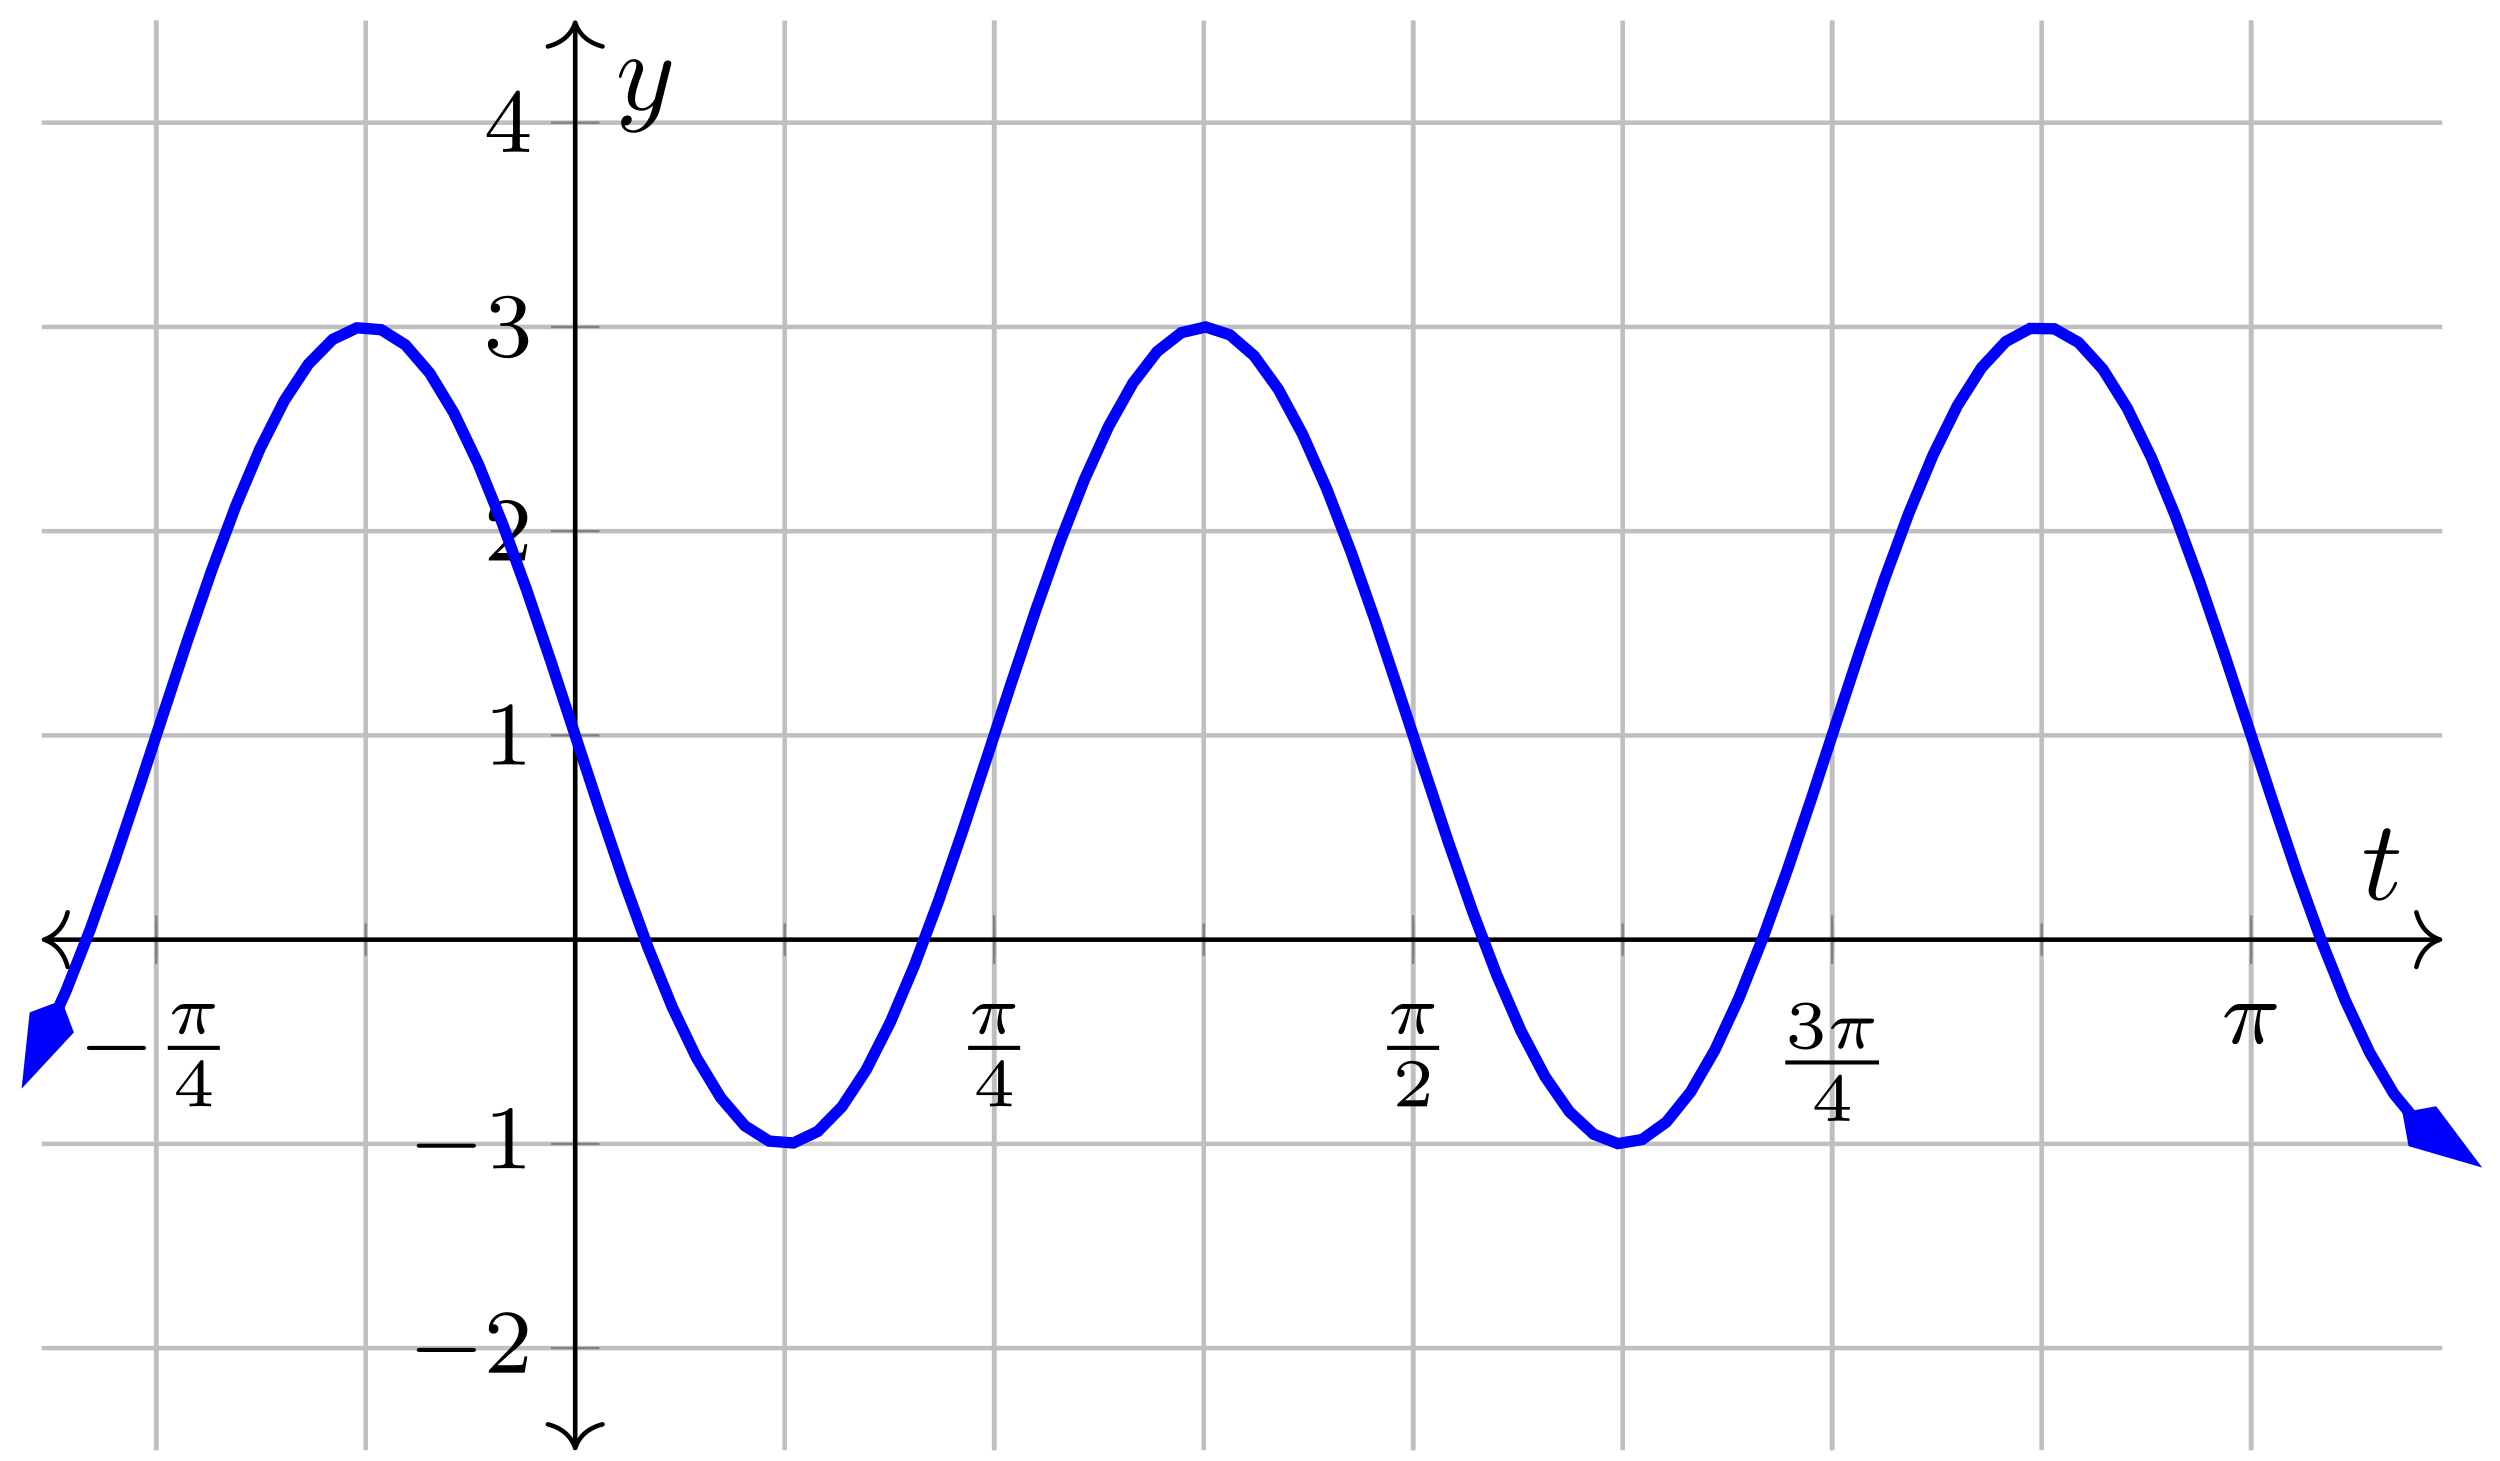
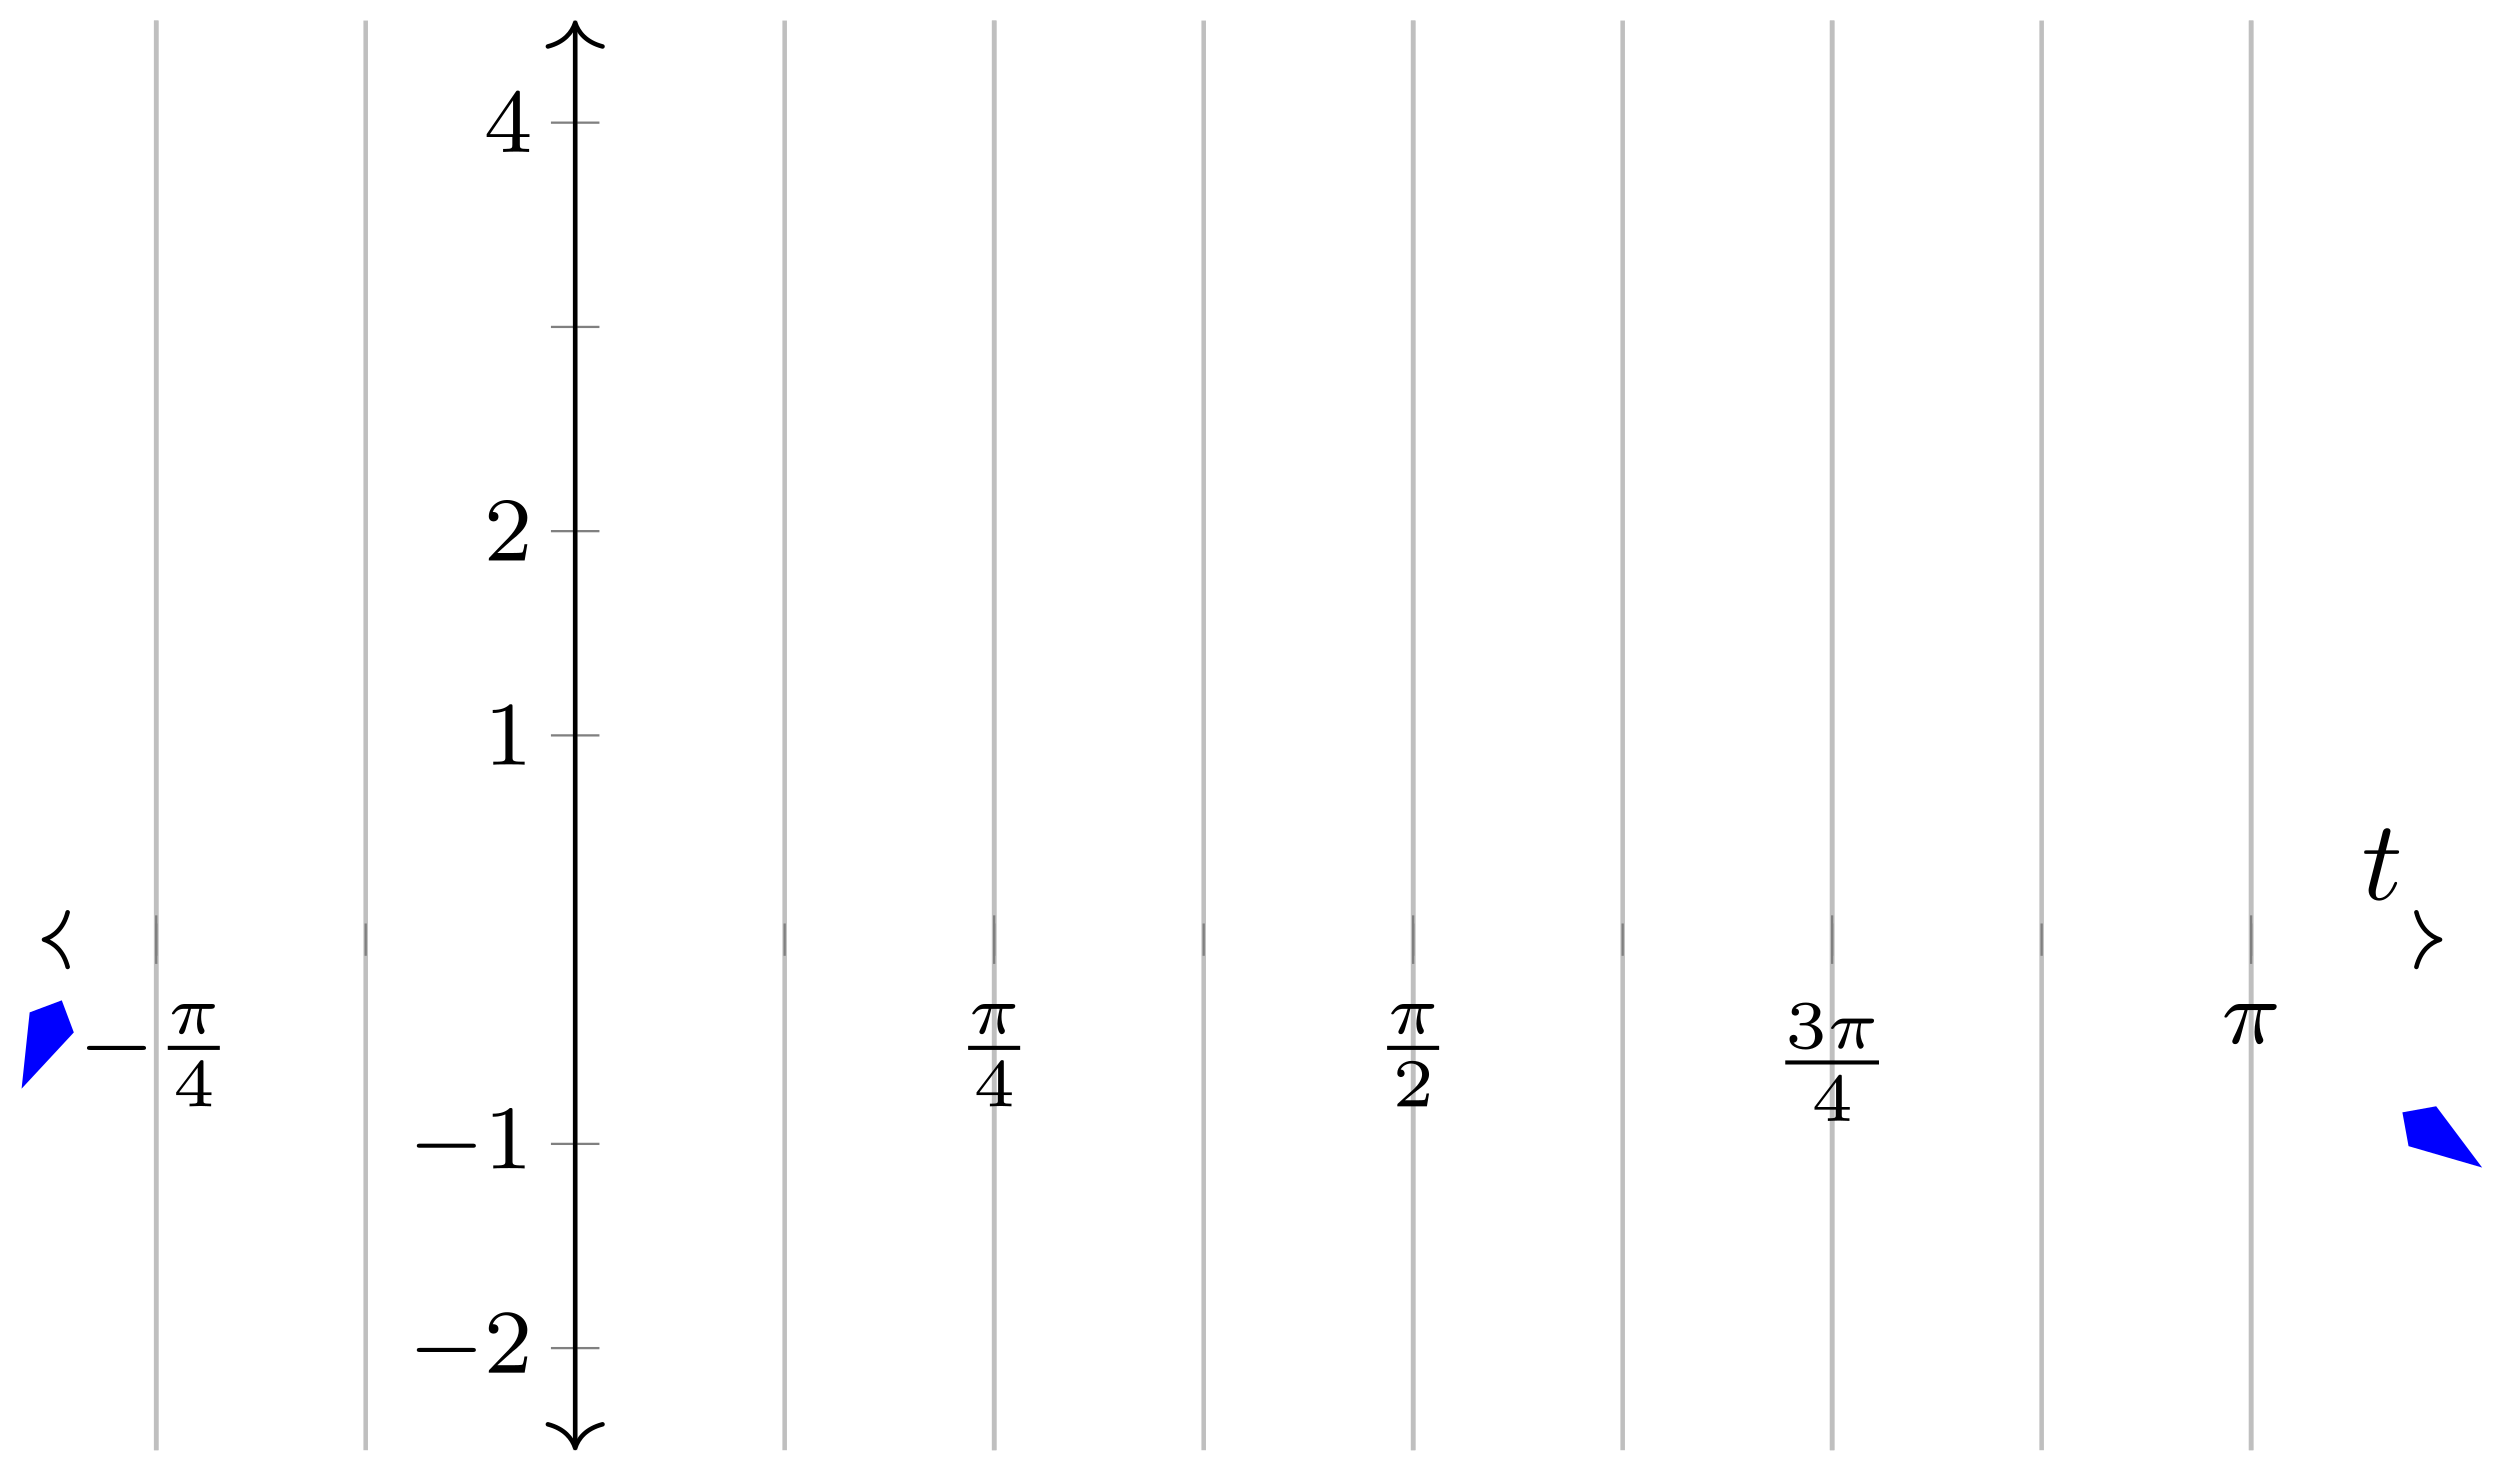
<svg xmlns="http://www.w3.org/2000/svg" xmlns:xlink="http://www.w3.org/1999/xlink" width="219pt" height="128pt" viewBox="0 0 219 128" version="1.1">
  <defs>
    <g>
      <symbol overflow="visible" id="glyph0-0">
        <path style="stroke:none;" d="" />
      </symbol>
      <symbol overflow="visible" id="glyph0-1">
        <path style="stroke:none;" d="M 5.562 -1.812 C 5.703 -1.812 5.875 -1.812 5.875 -1.984 C 5.875 -2.172 5.703 -2.172 5.562 -2.172 L 1 -2.172 C 0.875 -2.172 0.703 -2.172 0.703 -1.984 C 0.703 -1.812 0.875 -1.812 1 -1.812 Z M 5.562 -1.812 " />
      </symbol>
      <symbol overflow="visible" id="glyph1-0">
        <path style="stroke:none;" d="" />
      </symbol>
      <symbol overflow="visible" id="glyph1-1">
        <path style="stroke:none;" d="M 2.031 -2.156 L 2.766 -2.156 C 2.641 -1.625 2.562 -1.234 2.562 -0.844 C 2.562 -0.547 2.656 0.062 2.938 0.062 C 3.094 0.062 3.219 -0.078 3.219 -0.219 C 3.219 -0.266 3.203 -0.312 3.188 -0.344 C 2.969 -0.734 2.922 -1.125 2.922 -1.438 C 2.922 -1.531 2.922 -1.797 3 -2.156 L 3.797 -2.156 C 3.859 -2.156 4.125 -2.156 4.125 -2.406 C 4.125 -2.578 3.953 -2.578 3.859 -2.578 L 1.469 -2.578 C 1.359 -2.578 1.078 -2.578 0.766 -2.281 C 0.578 -2.109 0.359 -1.812 0.359 -1.766 C 0.359 -1.672 0.438 -1.672 0.469 -1.672 C 0.531 -1.672 0.547 -1.688 0.594 -1.734 C 0.688 -1.891 0.922 -2.156 1.406 -2.156 L 1.797 -2.156 C 1.594 -1.406 1.188 -0.609 1.109 -0.453 C 1.062 -0.359 0.984 -0.203 0.984 -0.141 C 0.984 -0.016 1.078 0.062 1.203 0.062 C 1.406 0.062 1.484 -0.156 1.547 -0.344 C 1.656 -0.719 1.656 -0.734 1.75 -1.047 Z M 2.031 -2.156 " />
      </symbol>
      <symbol overflow="visible" id="glyph2-0">
        <path style="stroke:none;" d="" />
      </symbol>
      <symbol overflow="visible" id="glyph2-1">
        <path style="stroke:none;" d="M 3.375 -0.984 L 3.375 -1.219 L 2.672 -1.219 L 2.672 -3.859 C 2.672 -4 2.672 -4.047 2.531 -4.047 C 2.422 -4.047 2.406 -4.016 2.359 -3.953 L 0.281 -1.219 L 0.281 -0.984 L 2.141 -0.984 L 2.141 -0.5 C 2.141 -0.312 2.141 -0.234 1.641 -0.234 L 1.453 -0.234 L 1.453 0 C 1.578 0 2.141 -0.031 2.406 -0.031 C 2.672 -0.031 3.234 0 3.344 0 L 3.344 -0.234 L 3.172 -0.234 C 2.672 -0.234 2.672 -0.312 2.672 -0.5 L 2.672 -0.984 Z M 2.172 -3.391 L 2.172 -1.219 L 0.531 -1.219 Z M 2.172 -3.391 " />
      </symbol>
      <symbol overflow="visible" id="glyph2-2">
        <path style="stroke:none;" d="M 3.219 -1.125 L 3 -1.125 C 2.984 -1.031 2.922 -0.641 2.844 -0.578 C 2.797 -0.531 2.312 -0.531 2.219 -0.531 L 1.109 -0.531 L 1.875 -1.156 C 2.078 -1.328 2.609 -1.703 2.797 -1.891 C 2.969 -2.062 3.219 -2.375 3.219 -2.797 C 3.219 -3.547 2.547 -3.984 1.734 -3.984 C 0.969 -3.984 0.438 -3.469 0.438 -2.906 C 0.438 -2.609 0.688 -2.562 0.75 -2.562 C 0.906 -2.562 1.078 -2.672 1.078 -2.891 C 1.078 -3.016 1 -3.219 0.734 -3.219 C 0.875 -3.516 1.234 -3.75 1.656 -3.75 C 2.281 -3.75 2.609 -3.281 2.609 -2.797 C 2.609 -2.375 2.328 -1.938 1.922 -1.547 L 0.5 -0.25 C 0.438 -0.188 0.438 -0.188 0.438 0 L 3.031 0 Z M 3.219 -1.125 " />
      </symbol>
      <symbol overflow="visible" id="glyph2-3">
        <path style="stroke:none;" d="M 1.766 -1.984 C 2.266 -1.984 2.609 -1.641 2.609 -1.031 C 2.609 -0.375 2.219 -0.094 1.781 -0.094 C 1.609 -0.094 1 -0.125 0.734 -0.469 C 0.969 -0.5 1.062 -0.656 1.062 -0.812 C 1.062 -1.016 0.922 -1.156 0.719 -1.156 C 0.562 -1.156 0.375 -1.047 0.375 -0.797 C 0.375 -0.203 1.031 0.125 1.797 0.125 C 2.688 0.125 3.266 -0.438 3.266 -1.031 C 3.266 -1.469 2.938 -1.938 2.219 -2.109 C 2.703 -2.266 3.078 -2.656 3.078 -3.141 C 3.078 -3.625 2.516 -3.984 1.797 -3.984 C 1.094 -3.984 0.562 -3.656 0.562 -3.172 C 0.562 -2.906 0.766 -2.844 0.891 -2.844 C 1.047 -2.844 1.203 -2.938 1.203 -3.156 C 1.203 -3.344 1.078 -3.453 0.906 -3.469 C 1.188 -3.781 1.734 -3.781 1.797 -3.781 C 2.094 -3.781 2.484 -3.641 2.484 -3.141 C 2.484 -2.812 2.297 -2.234 1.688 -2.203 C 1.578 -2.203 1.422 -2.188 1.375 -2.188 C 1.312 -2.172 1.25 -2.172 1.25 -2.078 C 1.25 -1.984 1.312 -1.984 1.406 -1.984 Z M 1.766 -1.984 " />
      </symbol>
      <symbol overflow="visible" id="glyph3-0">
        <path style="stroke:none;" d="" />
      </symbol>
      <symbol overflow="visible" id="glyph3-1">
        <path style="stroke:none;" d="M 2.266 -2.906 L 3.172 -2.906 C 3.016 -2.188 2.875 -1.594 2.875 -1 C 2.875 -0.953 2.875 -0.609 2.953 -0.312 C 3.062 0.016 3.141 0.078 3.281 0.078 C 3.453 0.078 3.641 -0.078 3.641 -0.266 C 3.641 -0.312 3.641 -0.328 3.609 -0.406 C 3.438 -0.766 3.312 -1.156 3.312 -1.812 C 3.312 -1.984 3.312 -2.328 3.438 -2.906 L 4.406 -2.906 C 4.531 -2.906 4.609 -2.906 4.688 -2.969 C 4.797 -3.062 4.812 -3.156 4.812 -3.219 C 4.812 -3.438 4.609 -3.438 4.484 -3.438 L 1.609 -3.438 C 1.438 -3.438 1.125 -3.438 0.734 -3.047 C 0.453 -2.766 0.234 -2.406 0.234 -2.344 C 0.234 -2.266 0.281 -2.25 0.344 -2.25 C 0.438 -2.25 0.453 -2.266 0.5 -2.328 C 0.891 -2.906 1.359 -2.906 1.531 -2.906 L 2 -2.906 C 1.766 -2.062 1.344 -1.094 1.047 -0.516 C 1 -0.391 0.922 -0.234 0.922 -0.172 C 0.922 0 1.047 0.078 1.172 0.078 C 1.484 0.078 1.562 -0.219 1.734 -0.875 Z M 2.266 -2.906 " />
      </symbol>
      <symbol overflow="visible" id="glyph4-0">
        <path style="stroke:none;" d="" />
      </symbol>
      <symbol overflow="visible" id="glyph4-1">
        <path style="stroke:none;" d="M 2.25 -1.625 C 2.375 -1.75 2.703 -2.016 2.844 -2.125 C 3.328 -2.578 3.797 -3.016 3.797 -3.734 C 3.797 -4.688 3 -5.297 2.016 -5.297 C 1.047 -5.297 0.422 -4.578 0.422 -3.859 C 0.422 -3.469 0.734 -3.422 0.844 -3.422 C 1.016 -3.422 1.266 -3.531 1.266 -3.844 C 1.266 -4.25 0.859 -4.25 0.766 -4.25 C 1 -4.844 1.531 -5.031 1.922 -5.031 C 2.656 -5.031 3.047 -4.406 3.047 -3.734 C 3.047 -2.906 2.469 -2.297 1.516 -1.344 L 0.516 -0.297 C 0.422 -0.219 0.422 -0.203 0.422 0 L 3.562 0 L 3.797 -1.422 L 3.547 -1.422 C 3.531 -1.266 3.469 -0.875 3.375 -0.719 C 3.328 -0.656 2.719 -0.656 2.594 -0.656 L 1.172 -0.656 Z M 2.25 -1.625 " />
      </symbol>
      <symbol overflow="visible" id="glyph4-2">
        <path style="stroke:none;" d="M 2.5 -5.078 C 2.5 -5.297 2.484 -5.297 2.266 -5.297 C 1.938 -4.984 1.516 -4.797 0.766 -4.797 L 0.766 -4.531 C 0.984 -4.531 1.406 -4.531 1.875 -4.734 L 1.875 -0.656 C 1.875 -0.359 1.844 -0.266 1.094 -0.266 L 0.812 -0.266 L 0.812 0 C 1.141 -0.031 1.828 -0.031 2.188 -0.031 C 2.547 -0.031 3.234 -0.031 3.562 0 L 3.562 -0.266 L 3.281 -0.266 C 2.531 -0.266 2.5 -0.359 2.5 -0.656 Z M 2.5 -5.078 " />
      </symbol>
      <symbol overflow="visible" id="glyph4-3">
-         <path style="stroke:none;" d="M 2.016 -2.656 C 2.641 -2.656 3.047 -2.203 3.047 -1.359 C 3.047 -0.359 2.484 -0.078 2.062 -0.078 C 1.625 -0.078 1.016 -0.234 0.734 -0.656 C 1.031 -0.656 1.234 -0.844 1.234 -1.094 C 1.234 -1.359 1.047 -1.531 0.781 -1.531 C 0.578 -1.531 0.344 -1.406 0.344 -1.078 C 0.344 -0.328 1.156 0.172 2.078 0.172 C 3.125 0.172 3.875 -0.562 3.875 -1.359 C 3.875 -2.031 3.344 -2.625 2.531 -2.812 C 3.156 -3.031 3.641 -3.562 3.641 -4.203 C 3.641 -4.844 2.922 -5.297 2.094 -5.297 C 1.234 -5.297 0.594 -4.844 0.594 -4.234 C 0.594 -3.938 0.781 -3.812 1 -3.812 C 1.25 -3.812 1.406 -3.984 1.406 -4.219 C 1.406 -4.516 1.141 -4.625 0.969 -4.625 C 1.312 -5.062 1.922 -5.094 2.062 -5.094 C 2.266 -5.094 2.875 -5.031 2.875 -4.203 C 2.875 -3.656 2.641 -3.312 2.531 -3.188 C 2.297 -2.938 2.109 -2.922 1.625 -2.891 C 1.469 -2.891 1.406 -2.875 1.406 -2.766 C 1.406 -2.656 1.484 -2.656 1.625 -2.656 Z M 2.016 -2.656 " />
-       </symbol>
+         </symbol>
      <symbol overflow="visible" id="glyph4-4">
        <path style="stroke:none;" d="M 3.141 -5.156 C 3.141 -5.312 3.141 -5.375 2.969 -5.375 C 2.875 -5.375 2.859 -5.375 2.781 -5.266 L 0.234 -1.562 L 0.234 -1.312 L 2.484 -1.312 L 2.484 -0.641 C 2.484 -0.344 2.469 -0.266 1.844 -0.266 L 1.672 -0.266 L 1.672 0 C 2.344 -0.031 2.359 -0.031 2.812 -0.031 C 3.266 -0.031 3.281 -0.031 3.953 0 L 3.953 -0.266 L 3.781 -0.266 C 3.156 -0.266 3.141 -0.344 3.141 -0.641 L 3.141 -1.312 L 3.984 -1.312 L 3.984 -1.562 L 3.141 -1.562 Z M 2.547 -4.516 L 2.547 -1.562 L 0.516 -1.562 Z M 2.547 -4.516 " />
      </symbol>
      <symbol overflow="visible" id="glyph5-0">
        <path style="stroke:none;" d="" />
      </symbol>
      <symbol overflow="visible" id="glyph5-1">
        <path style="stroke:none;" d="M 2.047 -3.984 L 2.984 -3.984 C 3.188 -3.984 3.297 -3.984 3.297 -4.188 C 3.297 -4.297 3.188 -4.297 3.016 -4.297 L 2.141 -4.297 C 2.5 -5.719 2.547 -5.906 2.547 -5.969 C 2.547 -6.141 2.422 -6.234 2.25 -6.234 C 2.219 -6.234 1.938 -6.234 1.859 -5.875 L 1.469 -4.297 L 0.531 -4.297 C 0.328 -4.297 0.234 -4.297 0.234 -4.109 C 0.234 -3.984 0.312 -3.984 0.516 -3.984 L 1.391 -3.984 C 0.672 -1.156 0.625 -0.984 0.625 -0.812 C 0.625 -0.266 1 0.109 1.547 0.109 C 2.562 0.109 3.125 -1.344 3.125 -1.422 C 3.125 -1.531 3.047 -1.531 3.016 -1.531 C 2.922 -1.531 2.906 -1.5 2.859 -1.391 C 2.438 -0.344 1.906 -0.109 1.562 -0.109 C 1.359 -0.109 1.25 -0.234 1.25 -0.562 C 1.25 -0.812 1.281 -0.875 1.312 -1.047 Z M 2.047 -3.984 " />
      </symbol>
      <symbol overflow="visible" id="glyph5-2">
-         <path style="stroke:none;" d="M 4.844 -3.797 C 4.891 -3.938 4.891 -3.953 4.891 -4.031 C 4.891 -4.203 4.75 -4.297 4.594 -4.297 C 4.5 -4.297 4.344 -4.234 4.25 -4.094 C 4.234 -4.031 4.141 -3.734 4.109 -3.547 C 4.031 -3.297 3.969 -3.016 3.906 -2.75 L 3.453 -0.953 C 3.422 -0.812 2.984 -0.109 2.328 -0.109 C 1.828 -0.109 1.719 -0.547 1.719 -0.922 C 1.719 -1.375 1.891 -2 2.219 -2.875 C 2.375 -3.281 2.422 -3.391 2.422 -3.594 C 2.422 -4.031 2.109 -4.406 1.609 -4.406 C 0.656 -4.406 0.297 -2.953 0.297 -2.875 C 0.297 -2.766 0.391 -2.766 0.406 -2.766 C 0.516 -2.766 0.516 -2.797 0.562 -2.953 C 0.844 -3.891 1.234 -4.188 1.578 -4.188 C 1.656 -4.188 1.828 -4.188 1.828 -3.875 C 1.828 -3.625 1.719 -3.359 1.656 -3.172 C 1.25 -2.109 1.078 -1.547 1.078 -1.078 C 1.078 -0.188 1.703 0.109 2.297 0.109 C 2.688 0.109 3.016 -0.062 3.297 -0.344 C 3.172 0.172 3.047 0.672 2.656 1.203 C 2.391 1.531 2.016 1.828 1.562 1.828 C 1.422 1.828 0.969 1.797 0.797 1.406 C 0.953 1.406 1.094 1.406 1.219 1.281 C 1.328 1.203 1.422 1.062 1.422 0.875 C 1.422 0.562 1.156 0.531 1.062 0.531 C 0.828 0.531 0.5 0.688 0.5 1.172 C 0.5 1.672 0.938 2.047 1.562 2.047 C 2.578 2.047 3.609 1.141 3.891 0.016 Z M 4.844 -3.797 " />
-       </symbol>
+         </symbol>
    </g>
  </defs>
  <g id="surface1">
    <path style="fill:none;stroke-width:0.399;stroke-linecap:butt;stroke-linejoin:miter;stroke:rgb(75%,75%,75%);stroke-opacity:1;stroke-miterlimit:10;" d="M 10.029 0.001 L 10.029 125.24 M 28.38 0.001 L 28.38 125.24 M 46.731 0.001 L 46.731 125.24 M 65.082 0.001 L 65.082 125.24 M 83.437 0.001 L 83.437 125.24 M 101.789 0.001 L 101.789 125.24 M 120.14 0.001 L 120.14 125.24 M 138.491 0.001 L 138.491 125.24 M 156.842 0.001 L 156.842 125.24 M 175.193 0.001 L 175.193 125.24 M 193.545 0.001 L 193.545 125.24 " transform="matrix(1,0,0,-1,3.655,127.04)" />
    <path style="fill:none;stroke-width:0.399;stroke-linecap:butt;stroke-linejoin:miter;stroke:rgb(75%,75%,75%);stroke-opacity:1;stroke-miterlimit:10;" d="M 10.029 0.001 L 10.029 125.24 M 83.433 0.001 L 83.433 125.24 M 120.136 0.001 L 120.136 125.24 M 156.838 0.001 L 156.838 125.24 M 193.541 0.001 L 193.541 125.24 " transform="matrix(1,0,0,-1,3.655,127.04)" />
-     <path style="fill:none;stroke-width:0.399;stroke-linecap:butt;stroke-linejoin:miter;stroke:rgb(75%,75%,75%);stroke-opacity:1;stroke-miterlimit:10;" d="M 0.002 8.946 L 210.286 8.946 M 0.002 26.836 L 210.286 26.836 M 0.002 62.62 L 210.286 62.62 M 0.002 80.511 L 210.286 80.511 M 0.002 98.401 L 210.286 98.401 M 0.002 116.295 L 210.286 116.295 " transform="matrix(1,0,0,-1,3.655,127.04)" />
    <path style="fill:none;stroke-width:0.199;stroke-linecap:butt;stroke-linejoin:miter;stroke:rgb(50%,50%,50%);stroke-opacity:1;stroke-miterlimit:10;" d="M 10.029 43.312 L 10.029 46.144 M 28.38 43.312 L 28.38 46.144 M 46.731 43.312 L 46.731 46.144 M 65.082 43.312 L 65.082 46.144 M 83.437 43.312 L 83.437 46.144 M 101.789 43.312 L 101.789 46.144 M 120.14 43.312 L 120.14 46.144 M 138.491 43.312 L 138.491 46.144 M 156.842 43.312 L 156.842 46.144 M 175.193 43.312 L 175.193 46.144 M 193.545 43.312 L 193.545 46.144 " transform="matrix(1,0,0,-1,3.655,127.04)" />
    <path style="fill:none;stroke-width:0.199;stroke-linecap:butt;stroke-linejoin:miter;stroke:rgb(50%,50%,50%);stroke-opacity:1;stroke-miterlimit:10;" d="M 10.029 42.602 L 10.029 46.855 M 83.433 42.602 L 83.433 46.855 M 120.136 42.602 L 120.136 46.855 M 156.838 42.602 L 156.838 46.855 M 193.541 42.602 L 193.541 46.855 " transform="matrix(1,0,0,-1,3.655,127.04)" />
    <path style="fill:none;stroke-width:0.199;stroke-linecap:butt;stroke-linejoin:miter;stroke:rgb(50%,50%,50%);stroke-opacity:1;stroke-miterlimit:10;" d="M 44.606 8.946 L 48.856 8.946 M 44.606 26.836 L 48.856 26.836 M 44.606 62.62 L 48.856 62.62 M 44.606 80.511 L 48.856 80.511 M 44.606 98.401 L 48.856 98.401 M 44.606 116.295 L 48.856 116.295 " transform="matrix(1,0,0,-1,3.655,127.04)" />
-     <path style="fill:none;stroke-width:0.399;stroke-linecap:butt;stroke-linejoin:miter;stroke:rgb(0%,0%,0%);stroke-opacity:1;stroke-miterlimit:10;" d="M 0.4 44.726 L 209.888 44.726 " transform="matrix(1,0,0,-1,3.655,127.04)" />
    <path style="fill:none;stroke-width:0.399;stroke-linecap:round;stroke-linejoin:round;stroke:rgb(0%,0%,0%);stroke-opacity:1;stroke-miterlimit:10;" d="M -2.072 2.392 C -1.693 0.955 -0.849 0.279 -0.002 0.002 C -0.849 -0.28 -1.693 -0.955 -2.072 -2.393 " transform="matrix(-1,0,0,1,3.854,82.311)" />
    <path style="fill:none;stroke-width:0.399;stroke-linecap:round;stroke-linejoin:round;stroke:rgb(0%,0%,0%);stroke-opacity:1;stroke-miterlimit:10;" d="M -2.07 2.393 C -1.695 0.955 -0.852 0.28 -0 -0.002 C -0.852 -0.279 -1.695 -0.955 -2.07 -2.392 " transform="matrix(1,0,0,-1,213.746,82.311)" />
    <path style="fill:none;stroke-width:0.399;stroke-linecap:butt;stroke-linejoin:miter;stroke:rgb(0%,0%,0%);stroke-opacity:1;stroke-miterlimit:10;" d="M 46.731 0.4 L 46.731 124.841 " transform="matrix(1,0,0,-1,3.655,127.04)" />
    <path style="fill:none;stroke-width:0.399;stroke-linecap:round;stroke-linejoin:round;stroke:rgb(0%,0%,0%);stroke-opacity:1;stroke-miterlimit:10;" d="M -2.071 2.391 C -1.693 0.957 -0.849 0.278 -0.001 0 C -0.849 -0.277 -1.693 -0.957 -2.071 -2.39 " transform="matrix(0,1,1,0,50.387,126.841)" />
    <path style="fill:none;stroke-width:0.399;stroke-linecap:round;stroke-linejoin:round;stroke:rgb(0%,0%,0%);stroke-opacity:1;stroke-miterlimit:10;" d="M -2.073 2.39 C -1.694 0.957 -0.85 0.277 0.001 -0 C -0.85 -0.278 -1.694 -0.957 -2.073 -2.391 " transform="matrix(0,-1,-1,0,50.387,1.997)" />
    <g style="fill:rgb(0%,0%,0%);fill-opacity:1;">
      <use xlink:href="#glyph0-1" x="6.916" y="93.789" />
    </g>
    <g style="fill:rgb(0%,0%,0%);fill-opacity:1;">
      <use xlink:href="#glyph1-1" x="14.698" y="90.53" />
    </g>
    <path style="fill:none;stroke-width:0.359;stroke-linecap:butt;stroke-linejoin:miter;stroke:rgb(0%,0%,0%);stroke-opacity:1;stroke-miterlimit:10;" d="M 94.197 -108.849 L 98.756 -108.849 " transform="matrix(1,0,0,-1,-79.5,-17.055)" />
    <g style="fill:rgb(0%,0%,0%);fill-opacity:1;">
      <use xlink:href="#glyph2-1" x="15.151" y="96.914" />
    </g>
    <g style="fill:rgb(0%,0%,0%);fill-opacity:1;">
      <use xlink:href="#glyph1-1" x="84.81" y="90.53" />
    </g>
    <path style="fill:none;stroke-width:0.359;stroke-linecap:butt;stroke-linejoin:miter;stroke:rgb(0%,0%,0%);stroke-opacity:1;stroke-miterlimit:10;" d="M 87.608 -108.849 L 92.167 -108.849 " transform="matrix(1,0,0,-1,-2.801,-17.055)" />
    <g style="fill:rgb(0%,0%,0%);fill-opacity:1;">
      <use xlink:href="#glyph2-1" x="85.262" y="96.914" />
    </g>
    <g style="fill:rgb(0%,0%,0%);fill-opacity:1;">
      <use xlink:href="#glyph1-1" x="121.513" y="90.53" />
    </g>
    <path style="fill:none;stroke-width:0.359;stroke-linecap:butt;stroke-linejoin:miter;stroke:rgb(0%,0%,0%);stroke-opacity:1;stroke-miterlimit:10;" d="M 87.609 -108.849 L 92.167 -108.849 " transform="matrix(1,0,0,-1,33.901,-17.055)" />
    <g style="fill:rgb(0%,0%,0%);fill-opacity:1;">
      <use xlink:href="#glyph2-2" x="121.965" y="96.914" />
    </g>
    <g style="fill:rgb(0%,0%,0%);fill-opacity:1;">
      <use xlink:href="#glyph2-3" x="156.389" y="91.809" />
    </g>
    <g style="fill:rgb(0%,0%,0%);fill-opacity:1;">
      <use xlink:href="#glyph1-1" x="160.041" y="91.809" />
    </g>
    <path style="fill:none;stroke-width:0.359;stroke-linecap:butt;stroke-linejoin:miter;stroke:rgb(0%,0%,0%);stroke-opacity:1;stroke-miterlimit:10;" d="M 87.612 -108.847 L 95.823 -108.847 " transform="matrix(1,0,0,-1,68.777,-15.776)" />
    <g style="fill:rgb(0%,0%,0%);fill-opacity:1;">
      <use xlink:href="#glyph2-1" x="158.668" y="98.193" />
    </g>
    <g style="fill:rgb(0%,0%,0%);fill-opacity:1;">
      <use xlink:href="#glyph3-1" x="194.623" y="91.388" />
    </g>
    <g style="fill:rgb(0%,0%,0%);fill-opacity:1;">
      <use xlink:href="#glyph0-1" x="35.81" y="120.247" />
    </g>
    <g style="fill:rgb(0%,0%,0%);fill-opacity:1;">
      <use xlink:href="#glyph4-1" x="42.397" y="120.247" />
    </g>
    <g style="fill:rgb(0%,0%,0%);fill-opacity:1;">
      <use xlink:href="#glyph0-1" x="35.81" y="102.356" />
    </g>
    <g style="fill:rgb(0%,0%,0%);fill-opacity:1;">
      <use xlink:href="#glyph4-2" x="42.397" y="102.356" />
    </g>
    <g style="fill:rgb(0%,0%,0%);fill-opacity:1;">
      <use xlink:href="#glyph4-2" x="42.397" y="66.988" />
    </g>
    <g style="fill:rgb(0%,0%,0%);fill-opacity:1;">
      <use xlink:href="#glyph4-1" x="42.397" y="49.096" />
    </g>
    <g style="fill:rgb(0%,0%,0%);fill-opacity:1;">
      <use xlink:href="#glyph4-3" x="42.397" y="31.204" />
    </g>
    <g style="fill:rgb(0%,0%,0%);fill-opacity:1;">
      <use xlink:href="#glyph4-4" x="42.397" y="13.312" />
    </g>
-     <path style="fill:none;stroke-width:0.996;stroke-linecap:butt;stroke-linejoin:miter;stroke:rgb(0%,0%,100%);stroke-opacity:1;stroke-miterlimit:10;" d="M 1.466 38.77 L 2.123 40.215 L 4.248 45.629 L 6.373 51.605 L 8.497 57.941 L 10.622 64.429 L 12.743 70.862 L 14.868 77.022 L 16.993 82.71 L 19.118 87.729 L 21.239 91.924 L 23.364 95.155 L 25.489 97.311 L 27.614 98.323 L 29.739 98.158 L 31.86 96.823 L 33.985 94.358 L 36.11 90.85 L 38.235 86.409 L 40.356 81.182 L 42.481 75.347 L 44.606 69.089 L 48.856 56.152 L 50.977 49.894 L 53.102 44.059 L 55.227 38.832 L 57.352 34.391 L 59.477 30.883 L 61.598 28.414 L 63.723 27.079 L 65.848 26.915 L 67.973 27.926 L 70.094 30.082 L 72.219 33.309 L 74.344 37.508 L 76.469 42.527 L 78.594 48.215 L 80.715 54.375 L 82.84 60.804 L 84.965 67.296 L 87.09 73.632 L 89.211 79.604 L 91.336 85.022 L 93.461 89.698 L 95.586 93.479 L 97.711 96.244 L 99.832 97.901 L 101.957 98.397 L 104.082 97.709 L 106.206 95.869 L 108.331 92.932 L 110.452 88.991 L 112.577 84.186 L 114.702 78.667 L 116.827 72.62 L 118.948 66.241 L 121.073 59.749 L 123.198 53.347 L 125.323 47.25 L 127.448 41.66 L 129.569 36.762 L 131.694 32.719 L 133.819 29.657 L 135.944 27.684 L 138.065 26.86 L 140.19 27.219 L 142.315 28.743 L 144.44 31.383 L 146.565 35.055 L 148.686 39.633 L 150.811 44.969 L 152.936 50.89 L 155.061 57.195 L 157.182 63.679 L 159.307 70.128 L 161.432 76.331 L 163.557 82.081 L 165.682 87.186 L 167.803 91.487 L 169.928 94.834 L 172.053 97.119 L 174.178 98.268 L 176.303 98.237 L 178.424 97.037 L 180.549 94.702 L 182.674 91.307 L 184.799 86.967 L 186.92 81.823 L 189.045 76.05 L 191.17 69.831 L 193.295 63.374 L 195.42 56.894 L 197.541 50.601 L 199.666 44.707 L 201.79 39.402 L 203.915 34.86 L 206.036 31.235 L 208.161 28.645 L 207.369 29.196 " transform="matrix(1,0,0,-1,3.655,127.04)" />
    <path style="fill-rule:nonzero;fill:rgb(0%,0%,100%);fill-opacity:1;stroke-width:0.996;stroke-linecap:butt;stroke-linejoin:miter;stroke:rgb(0%,0%,100%);stroke-opacity:1;stroke-miterlimit:10;" d="M 6.93 0 L 2.259 1.555 L 0.705 -0.001 L 2.261 -1.555 Z M 6.93 0 " transform="matrix(-0.414,0.91,0.91,0.414,5.413,87.628)" />
    <path style="fill-rule:nonzero;fill:rgb(0%,0%,100%);fill-opacity:1;stroke-width:0.996;stroke-linecap:butt;stroke-linejoin:miter;stroke:rgb(0%,0%,100%);stroke-opacity:1;stroke-miterlimit:10;" d="M 6.927 0 L 2.263 1.556 L 0.702 0.001 L 2.261 -1.557 Z M 6.927 0 " transform="matrix(0.822,0.569,0.569,-0.822,210.45,97.444)" />
    <g style="fill:rgb(0%,0%,0%);fill-opacity:1;">
      <use xlink:href="#glyph5-1" x="206.863" y="78.784" />
    </g>
    <g style="fill:rgb(0%,0%,0%);fill-opacity:1;">
      <use xlink:href="#glyph5-2" x="53.914" y="9.587" />
    </g>
  </g>
</svg>